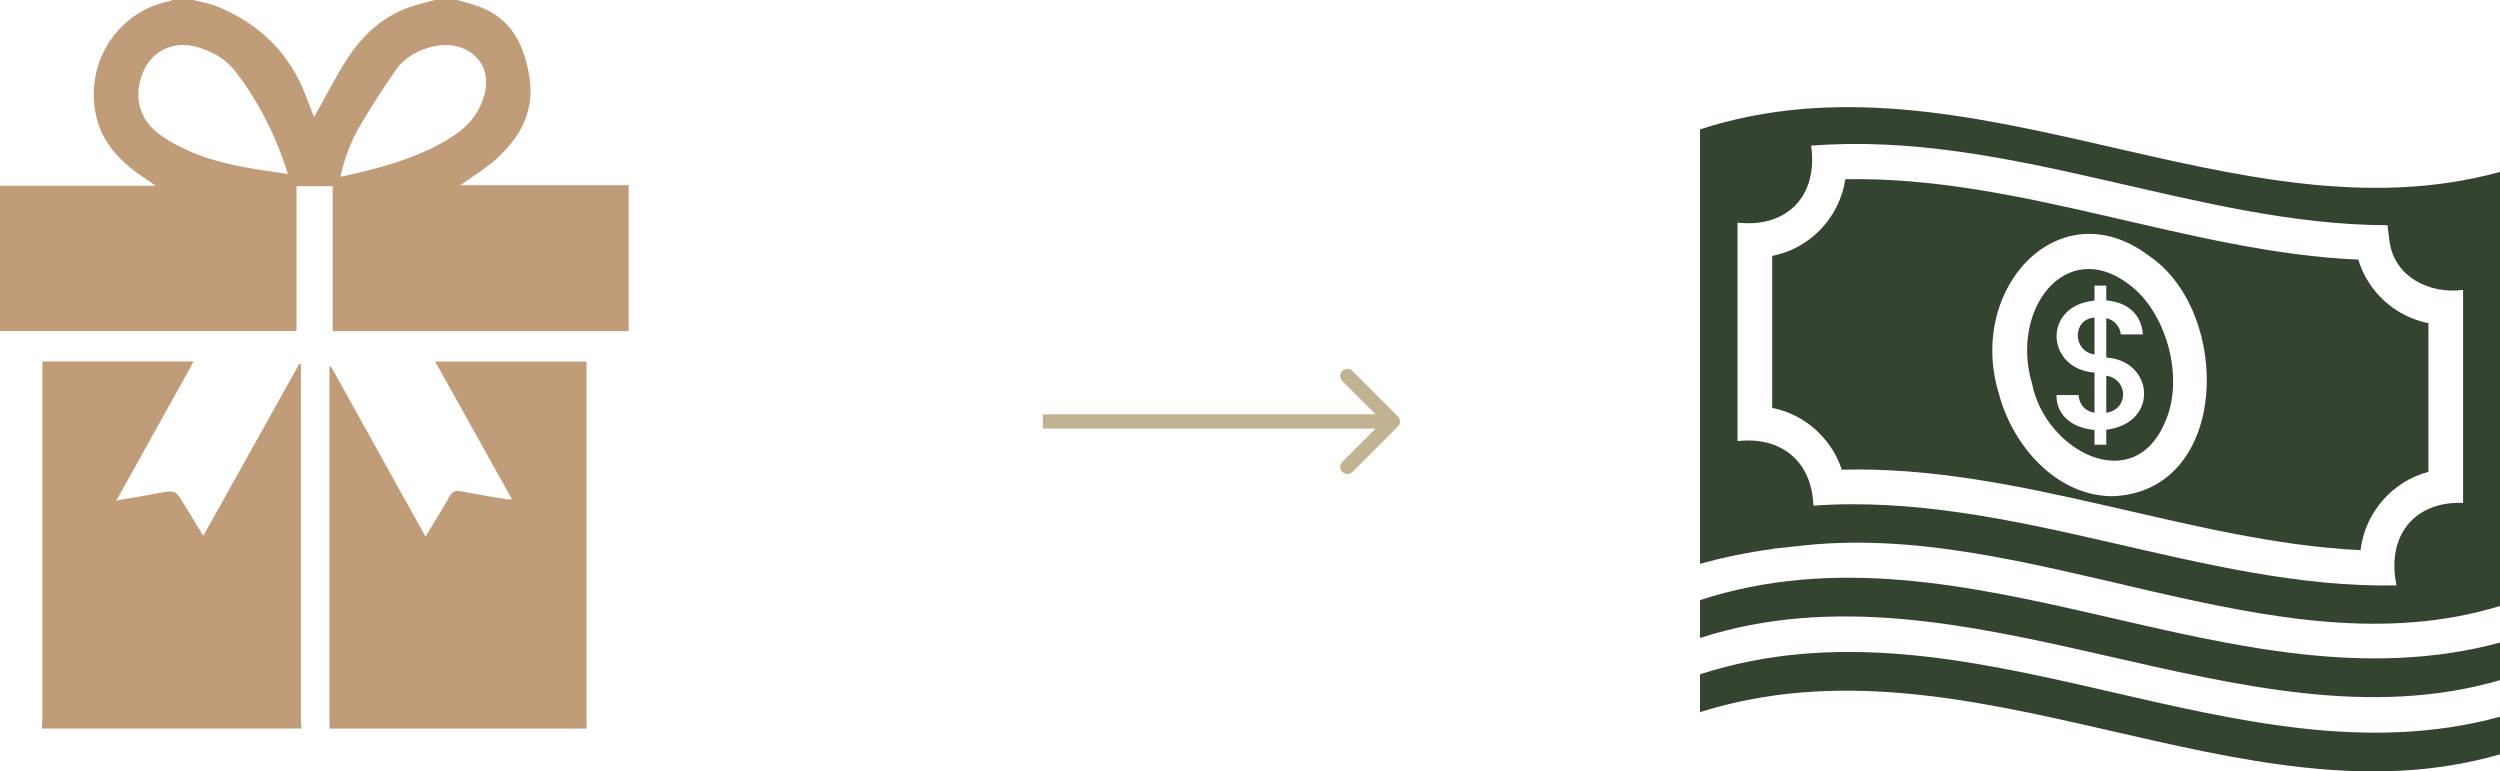
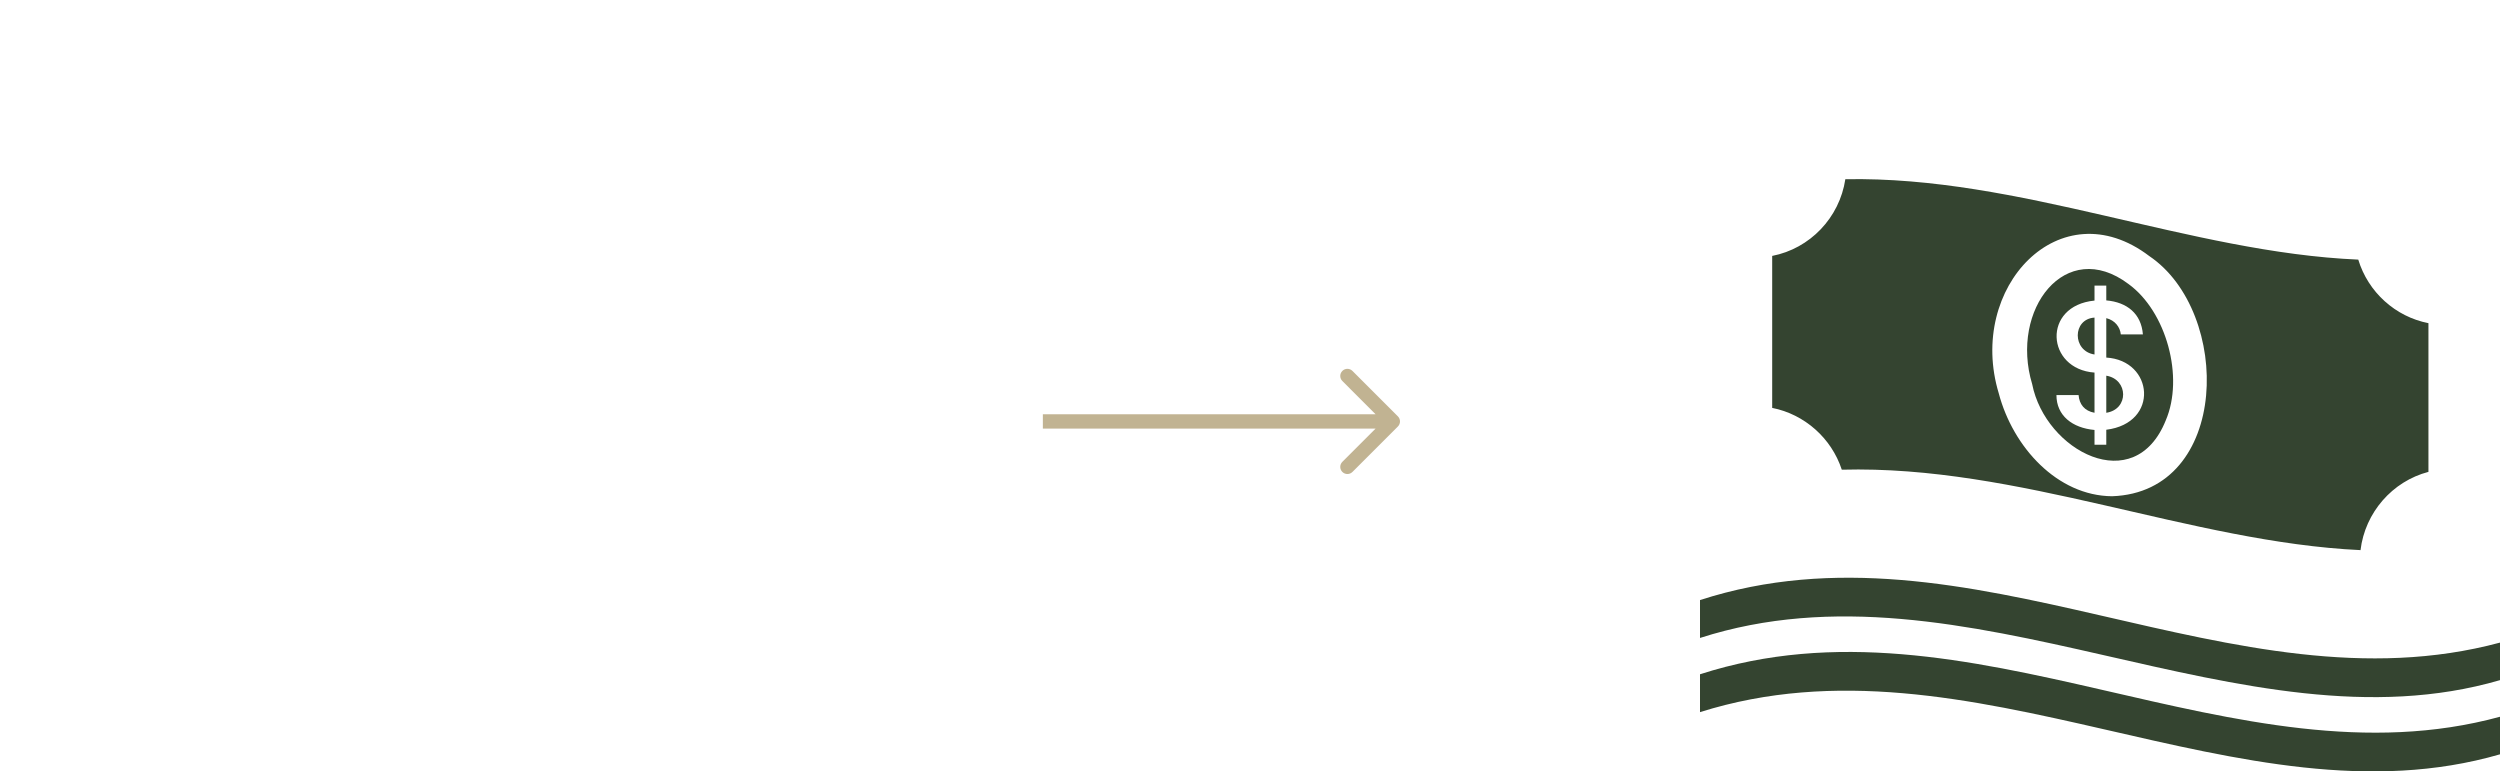
<svg xmlns="http://www.w3.org/2000/svg" width="350" height="108" viewBox="0 0 350 108" fill="none">
  <g clip-path="url(#clip0_144_2)">
    <path d="M64.048 0C65.104 0.32 66.185 0.582 67.215 0.972C71.558 2.627 73.328 6.206 74.08 10.514C74.984 15.685 72.702 19.527 68.979 22.684C67.607 23.848 66.046 24.787 64.421 25.931H88.013V46.36H46.576V26.072H41.513V46.353H0V26.002H21.796C20.456 25.056 19.293 24.34 18.244 23.483C15.867 21.547 14.097 19.195 13.427 16.082C11.853 8.763 16.505 1.572 23.768 0.153C23.895 0.128 24.009 0.051 24.129 0C25.115 0 26.095 0 27.081 0C28.212 0.3 29.394 0.479 30.469 0.927C36.335 3.375 40.621 7.459 42.872 13.57C43.194 14.452 43.554 15.321 43.959 16.369C44.224 15.915 44.382 15.641 44.541 15.366C45.716 13.263 46.835 11.128 48.08 9.064C50.306 5.382 53.213 2.448 57.335 0.997C58.492 0.582 59.706 0.326 60.9 0C61.95 0 62.999 0 64.048 0ZM40.318 24.353C38.643 19.086 36.31 14.407 33.111 10.195C31.601 8.207 29.534 7.031 27.125 6.468C24.141 5.765 21.227 7.21 20.045 10.054C18.812 13.014 19.053 16.587 22.637 19.035C27.928 22.646 34.015 23.471 40.318 24.353ZM47.644 24.762C49.029 24.442 50.242 24.199 51.437 23.886C55.761 22.761 59.984 21.381 63.739 18.843C65.799 17.45 67.234 15.564 67.854 13.103C68.638 9.99 67.121 7.357 64.08 6.52C61.311 5.753 57.259 7.159 55.502 9.677C53.744 12.189 52.076 14.771 50.508 17.418C49.199 19.629 48.264 22.039 47.644 24.762Z" fill="#C19C79" />
    <path d="M5.841 102C5.873 101.54 5.936 101.08 5.936 100.619C5.936 84.384 5.936 68.156 5.936 51.92C5.936 51.499 5.936 51.07 5.936 50.604H27.119C23.522 57.085 19.969 63.477 16.297 70.073C18.395 69.709 20.285 69.396 22.163 69.044C24.546 68.597 24.54 68.584 25.804 70.655C26.657 72.055 27.517 73.454 28.465 75.008C32.998 66.89 37.448 58.919 41.898 50.943C41.974 50.955 42.05 50.968 42.126 50.981C42.126 51.358 42.126 51.735 42.126 52.112C42.126 68.309 42.126 84.512 42.126 100.709C42.126 101.137 42.183 101.565 42.208 101.994H5.841V102Z" fill="#C19C79" />
-     <path d="M46.152 102C46.14 101.636 46.121 101.271 46.121 100.907C46.121 84.736 46.121 68.571 46.121 52.4V51.352C46.19 51.332 46.266 51.32 46.336 51.3C50.723 59.194 55.11 67.088 59.573 75.129C60.748 73.173 61.893 71.371 62.917 69.51C63.34 68.743 63.814 68.635 64.579 68.788C66.672 69.191 68.77 69.536 70.869 69.894C71.084 69.932 71.318 69.894 71.672 69.894C68.081 63.458 64.535 57.091 60.925 50.617H82.109C82.109 51.064 82.109 51.479 82.109 51.901C82.109 68.168 82.109 84.442 82.109 100.709C82.109 101.137 82.127 101.572 82.134 102H46.146H46.152Z" fill="#C19C79" />
  </g>
  <path d="M195.707 59.707C196.098 59.317 196.098 58.683 195.707 58.293L189.343 51.929C188.953 51.538 188.319 51.538 187.929 51.929C187.538 52.319 187.538 52.953 187.929 53.343L193.586 59L187.929 64.657C187.538 65.047 187.538 65.68 187.929 66.071C188.319 66.462 188.953 66.462 189.343 66.071L195.707 59.707ZM146 60L195 60V58L146 58V60Z" fill="#C1B392" />
  <g clip-path="url(#clip1_144_2)">
-     <path d="M238 18.114V78.93C241.326 78.02 244.716 77.316 248.135 76.867V76.832C248.959 76.744 250.637 76.568 251.447 76.475L251.456 76.485C284.333 72.388 318.35 94.55 350 84.836V24.069C313.215 34.18 275.581 5.911 238 18.114ZM344.831 70.403C337.848 70.159 334.08 75.18 335.516 81.956C308.496 82.489 281.671 68.819 253.871 70.789C253.682 64.57 249.318 61.045 243.256 61.759V31.168C250.234 31.946 254.565 27.384 253.556 20.393C281.22 18.217 307.667 31.496 334.245 31.53L334.517 33.632C335.108 38.751 340.127 41.206 344.831 40.59V70.403Z" fill="#344430" />
    <path d="M350 100.344V105.604C313.666 116.14 275.954 87.725 238 99.698V94.399C275.847 82.171 312.948 110.464 350 100.344Z" fill="#344430" />
    <path d="M350 89.964V95.22C313.952 105.727 275.265 77.321 238 89.314V84.01C275.746 71.787 312.599 100.026 350 89.964Z" fill="#344430" />
    <path d="M330.157 36.346C306.518 35.334 282.762 24.627 258.347 25.091C257.532 30.489 253.391 34.801 248.106 35.828V57.105C252.635 57.999 256.402 61.334 257.852 65.758C282.636 65.089 306.693 75.898 330.473 77.018C331.108 71.748 334.934 67.382 339.982 66.061V45.244C335.351 44.339 331.539 40.902 330.157 36.346ZM295.69 69.474C288.028 69.411 281.817 62.61 279.828 55.071C275.333 40.242 288.426 26.377 300.898 35.847C312.507 43.689 312.24 68.907 295.69 69.474Z" fill="#344430" />
    <path d="M297.979 39.754C289.202 33.158 281.351 43.322 284.503 53.775C286.355 63.128 298.827 69.743 303.201 58.865C305.805 52.812 303.298 43.606 297.979 39.754ZM294.88 60.165V62.263H293.231V60.195C290.138 59.911 287.902 58.2 287.902 55.306H291.001C291.103 56.587 291.811 57.53 293.231 57.789V52.162C286.452 51.678 285.861 42.799 293.231 42.081V39.983H294.88V42.056C297.799 42.31 299.778 43.924 300.006 46.813H296.912C296.81 45.791 296.102 44.843 294.88 44.54V50.06C301.494 50.446 302.362 59.232 294.88 60.165Z" fill="#344430" />
    <path d="M294.88 57.789V52.597C297.979 53.101 298.071 57.3 294.88 57.789Z" fill="#344430" />
    <path d="M293.231 44.462V49.629C290.109 49.165 290.099 44.672 293.231 44.462Z" fill="#344430" />
  </g>
  <defs>
    <clipPath id="clip0_144_2">
-       <rect width="88" height="102" fill="white" />
-     </clipPath>
+       </clipPath>
    <clipPath id="clip1_144_2">
      <rect width="112" height="93" fill="white" transform="translate(238 15)" />
    </clipPath>
  </defs>
</svg>